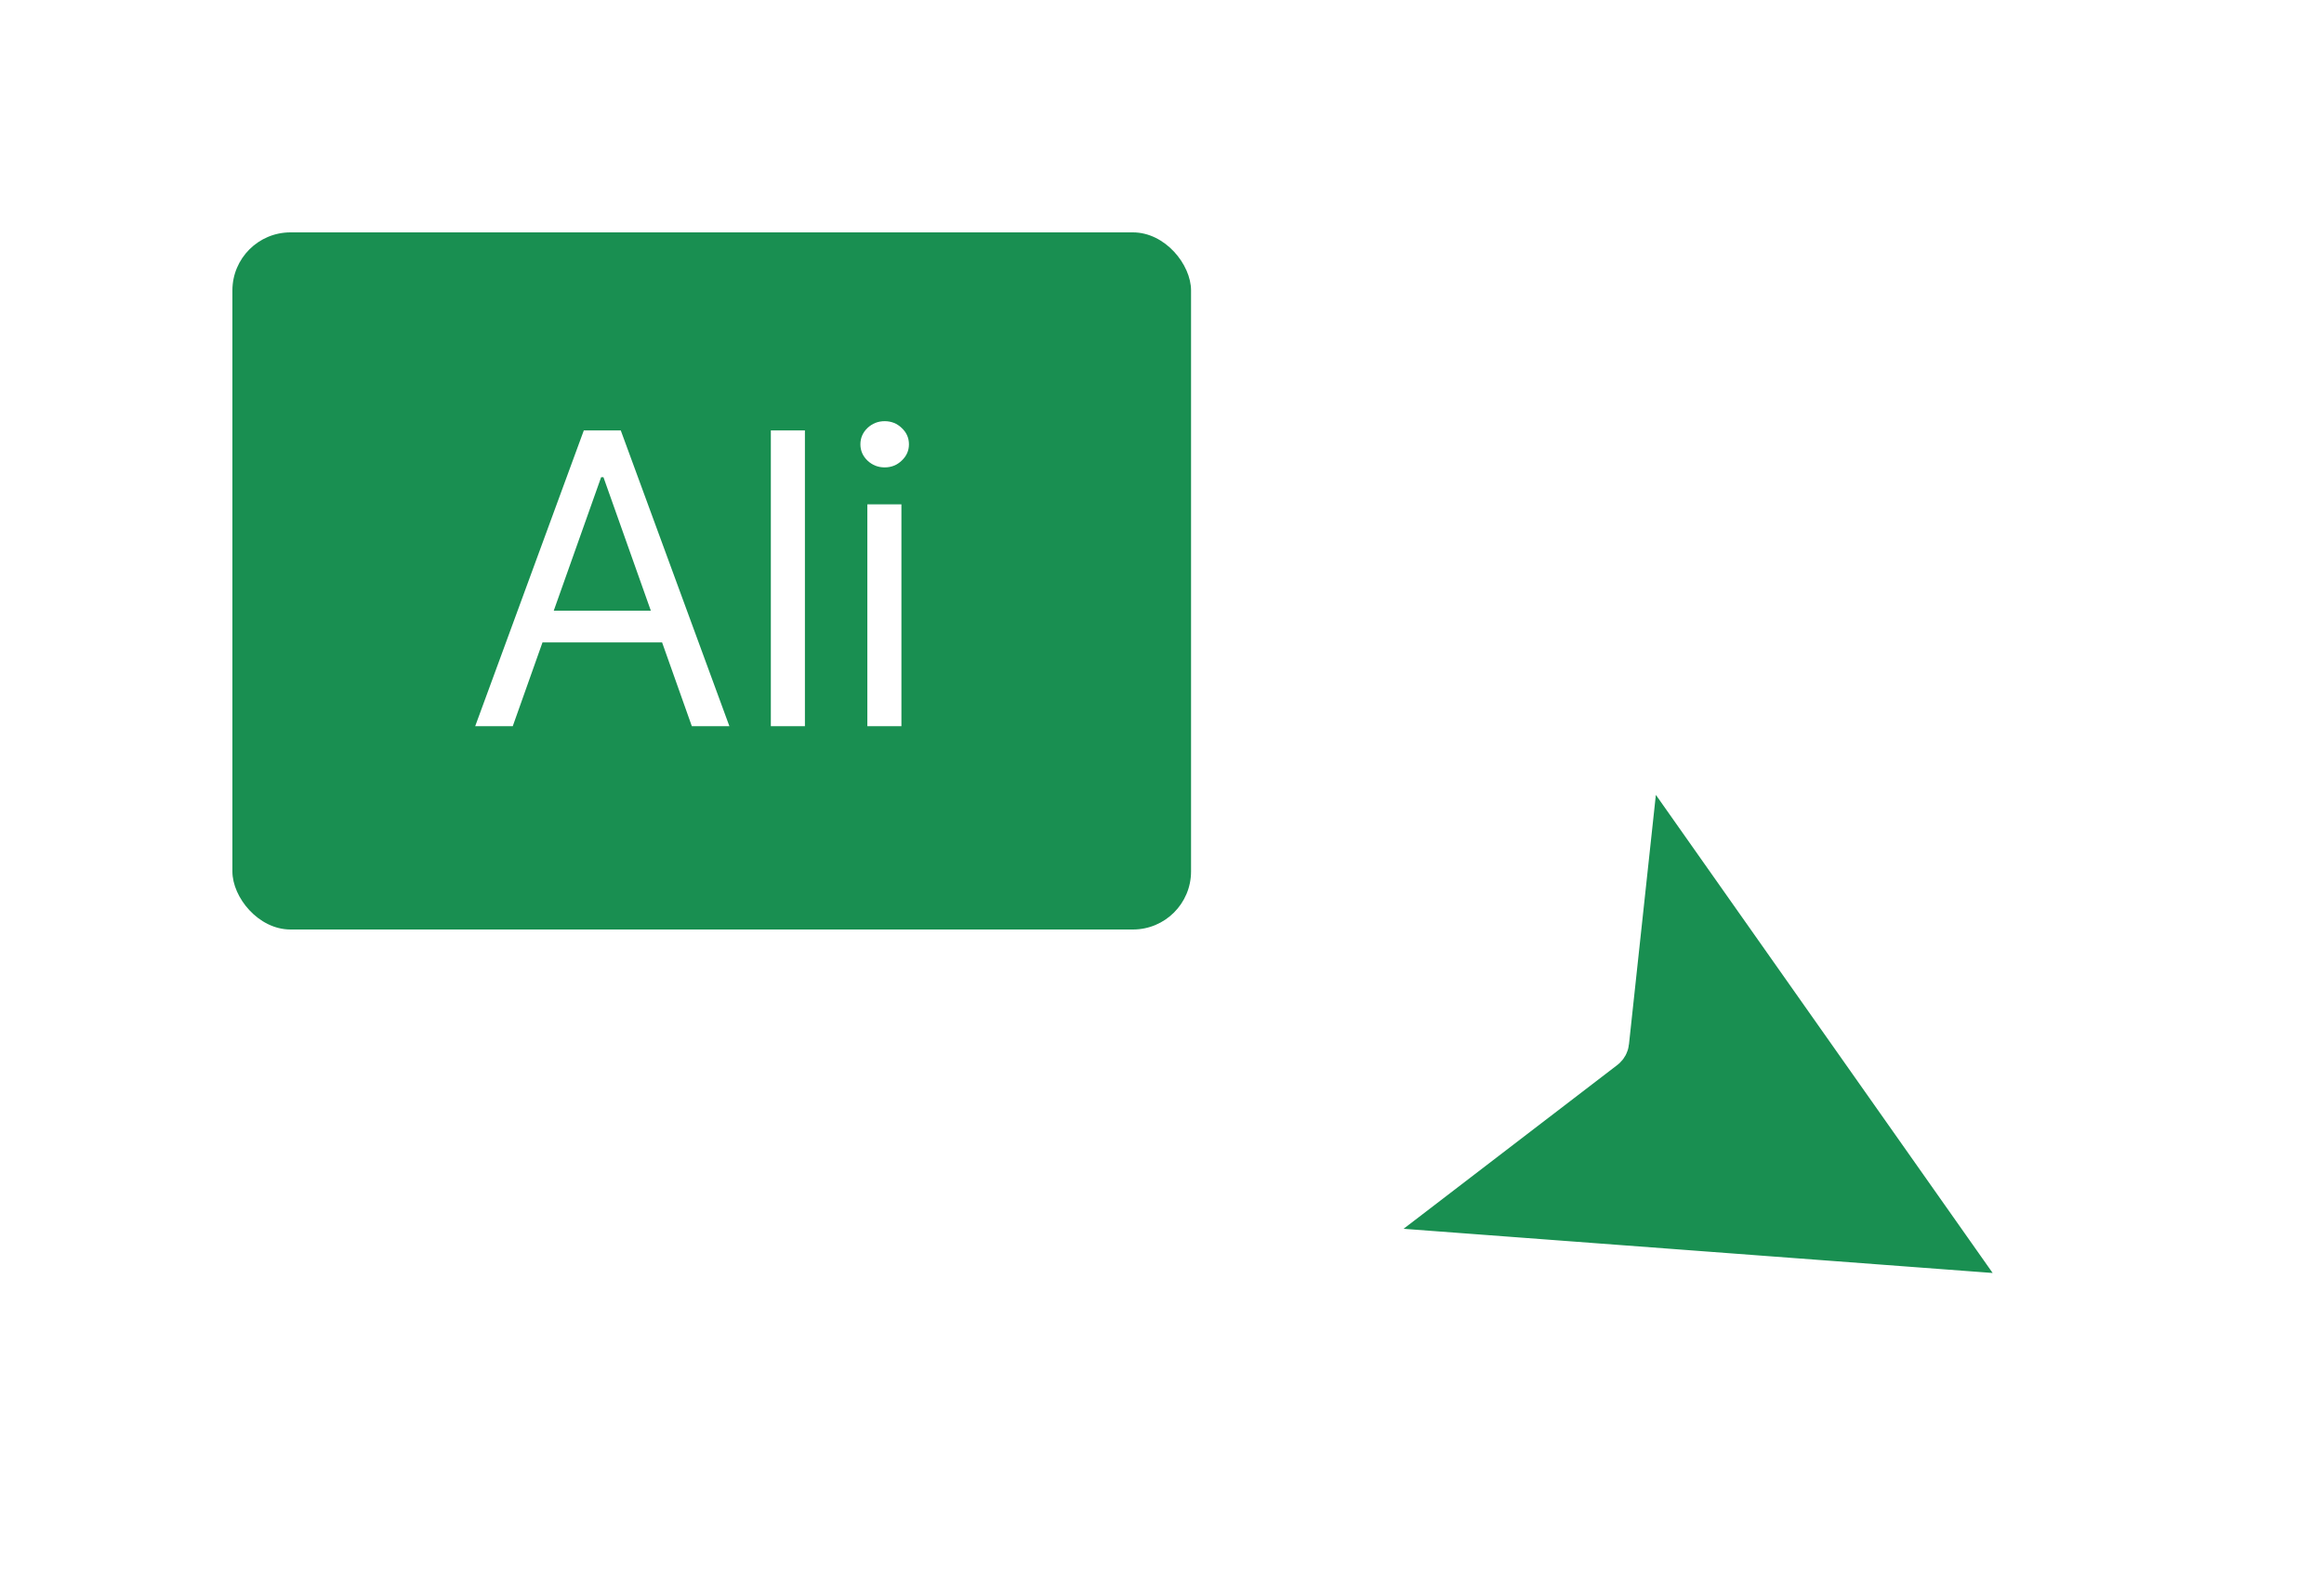
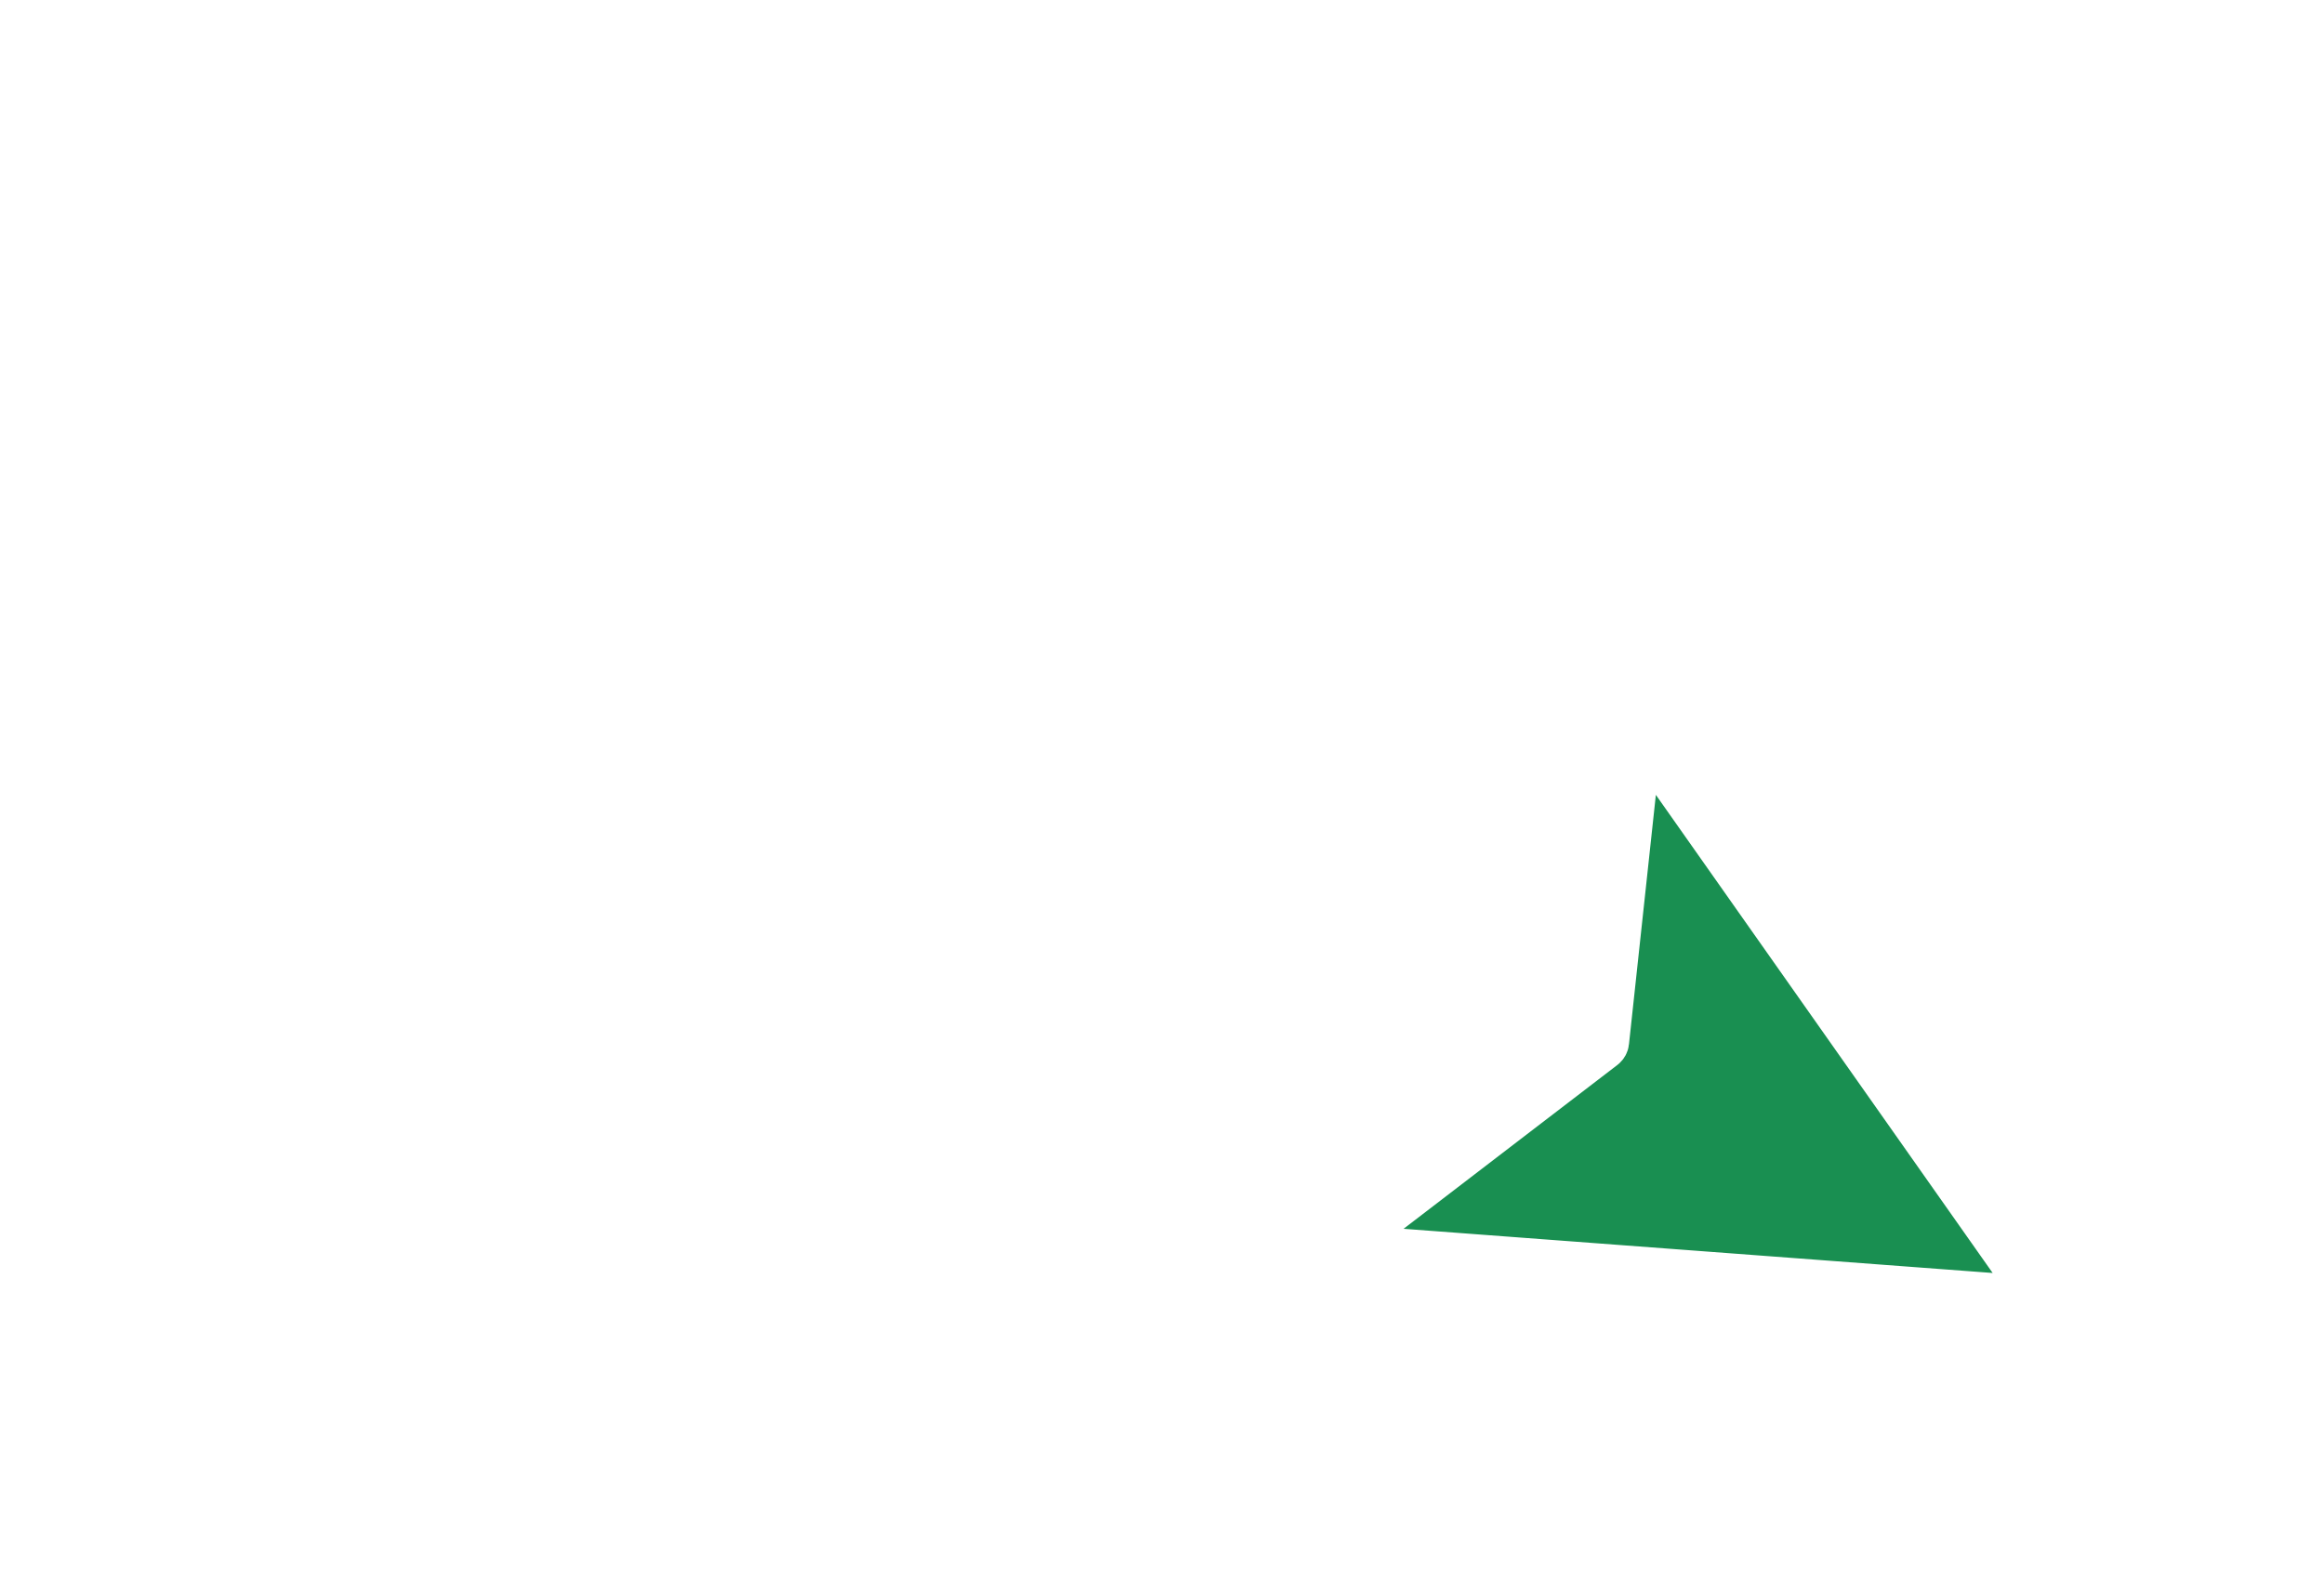
<svg xmlns="http://www.w3.org/2000/svg" width="80" height="54" viewBox="0 0 80 54" fill="none">
  <g filter="url(#filter0_d_76_2143)">
-     <rect x="8" y="4" width="33" height="24" rx="2" fill="#198F51" />
-     <path d="M17.651 21H16.358L20.097 10.818H21.369L25.108 21H23.815L20.773 12.429H20.693L17.651 21ZM18.128 17.023H23.338V18.116H18.128V17.023ZM27.708 10.818V21H26.535V10.818H27.708ZM29.857 21V13.364H31.03V21H29.857ZM30.454 12.091C30.225 12.091 30.028 12.013 29.862 11.857C29.7 11.701 29.618 11.514 29.618 11.296C29.618 11.077 29.7 10.889 29.862 10.734C30.028 10.578 30.225 10.5 30.454 10.5C30.682 10.5 30.878 10.578 31.04 10.734C31.206 10.889 31.289 11.077 31.289 11.296C31.289 11.514 31.206 11.701 31.04 11.857C30.878 12.013 30.682 12.091 30.454 12.091Z" fill="white" />
    <path d="M56.652 21.374L70.139 40.522C70.222 40.641 70.13 40.804 69.985 40.793L46.45 39.028C46.293 39.016 46.233 38.816 46.358 38.719L55.152 31.979C55.189 31.95 55.213 31.907 55.218 31.861L56.34 21.455C56.357 21.297 56.561 21.244 56.652 21.374Z" fill="#198F51" stroke="white" stroke-width="1.723" />
  </g>
  <defs>
    <filter id="filter0_d_76_2143" x="0" y="0" width="79.034" height="53.656" filterUnits="userSpaceOnUse" color-interpolation-filters="sRGB">
      <feFlood flood-opacity="0" result="BackgroundImageFix" />
      <feColorMatrix in="SourceAlpha" type="matrix" values="0 0 0 0 0 0 0 0 0 0 0 0 0 0 0 0 0 0 127 0" result="hardAlpha" />
      <feOffset dy="4" />
      <feGaussianBlur stdDeviation="4" />
      <feComposite in2="hardAlpha" operator="out" />
      <feColorMatrix type="matrix" values="0 0 0 0 0.175 0 0 0 0 0.175 0 0 0 0 0.175 0 0 0 0.2 0" />
      <feBlend mode="normal" in2="BackgroundImageFix" result="effect1_dropShadow_76_2143" />
      <feBlend mode="normal" in="SourceGraphic" in2="effect1_dropShadow_76_2143" result="shape" />
    </filter>
  </defs>
</svg>